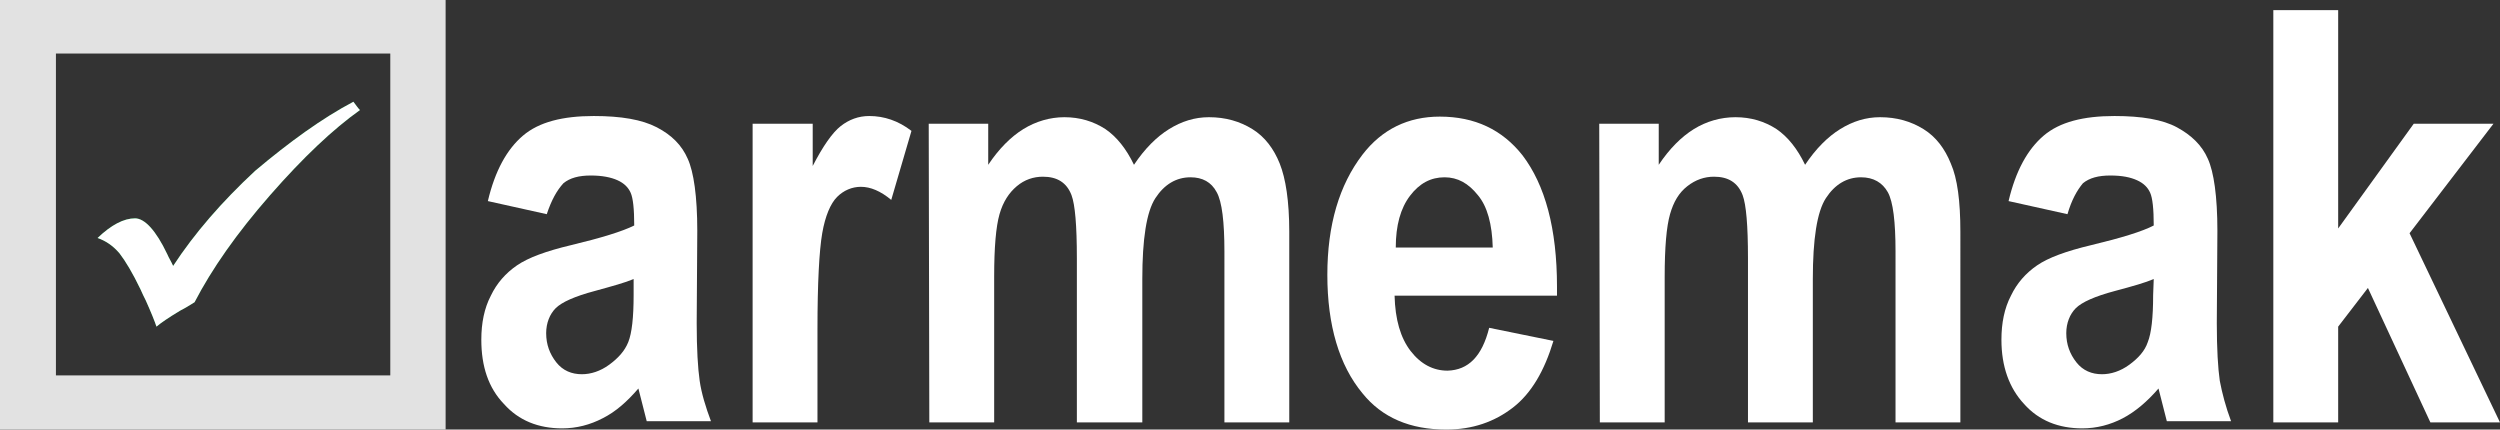
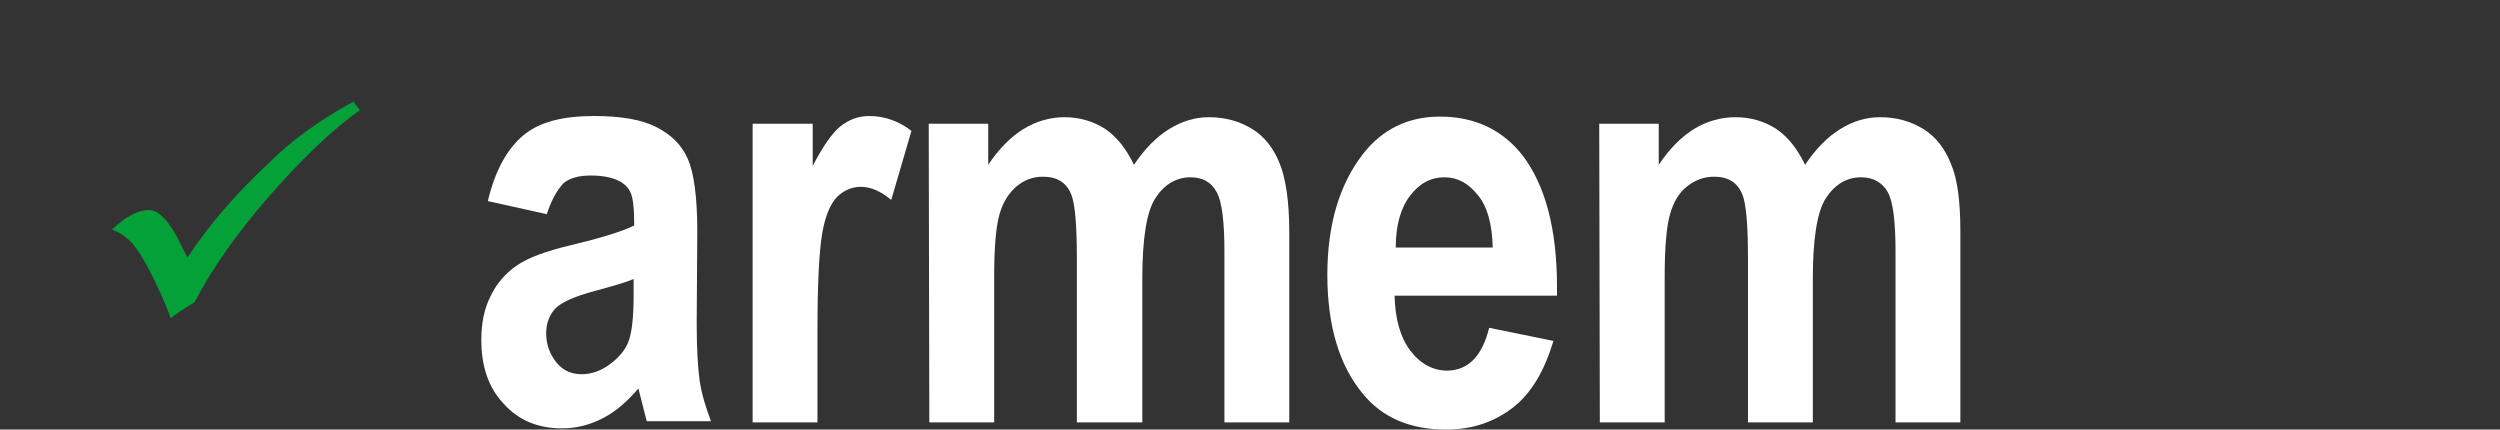
<svg xmlns="http://www.w3.org/2000/svg" version="1.1" id="Layer_1" x="0px" y="0px" viewBox="0 0 420.2 72.2" style="enable-background:new 0 0 420.2 72.2;" xml:space="preserve">
  <rect x="0" y="0" width="420.2" height="72.2" fill="#333333" stroke="none" />
  <style type="text/css">
	.st0{fill:#FFFFFF;}
	.st1{fill-rule:evenodd;clip-rule:evenodd;fill:#04A139;}
	.st2{fill-rule:evenodd;clip-rule:evenodd;fill:#E2E2E2;}
</style>
  <g>
    <path class="st0" d="M91.9,36l-9.9-2.2c1.2-5.1,3.2-8.7,5.9-11s6.7-3.3,11.9-3.3c4.6,0,8.1,0.6,10.6,1.9s4.2,3,5.2,5.3   c1,2.2,1.6,6.3,1.6,12.1l-0.1,15.5c0,4.4,0.2,7.6,0.5,9.7c0.3,2.1,1,4.4,1.9,6.8h-10.8l-1.4-5.5c-1.9,2.2-3.8,3.9-6,5   c-2.1,1.1-4.4,1.7-6.8,1.7c-4,0-7.3-1.3-9.8-4.1c-2.6-2.7-3.8-6.3-3.8-10.8c0-2.8,0.5-5.3,1.6-7.4c1-2.1,2.5-3.8,4.4-5.1   c1.9-1.3,4.9-2.4,9.1-3.4c5-1.2,8.6-2.3,10.6-3.3c0-2.8-0.2-4.6-0.6-5.5c-0.4-0.9-1.1-1.6-2.2-2.1c-1.1-0.5-2.6-0.8-4.5-0.8   c-2,0-3.5,0.4-4.6,1.3C93.6,32,92.7,33.6,91.9,36z M106.5,46.9c-1.4,0.6-3.6,1.2-6.5,2c-3.4,0.9-5.6,1.9-6.6,2.9s-1.6,2.5-1.6,4.2   c0,1.9,0.6,3.5,1.7,4.9s2.6,2,4.3,2c1.5,0,3.1-0.5,4.6-1.6c1.5-1.1,2.6-2.3,3.2-3.8c0.6-1.5,0.9-4.1,0.9-7.9L106.5,46.9L106.5,46.9   z" />
    <path class="st0" d="M137.4,71h-10.9V20.8h10.1v7.1c1.7-3.3,3.3-5.6,4.7-6.7c1.4-1.1,3-1.7,4.8-1.7c2.5,0,4.9,0.8,7.1,2.5   l-3.4,11.6c-1.8-1.5-3.5-2.2-5.1-2.2c-1.5,0-2.9,0.6-4,1.7s-2,3.2-2.5,6.1c-0.5,2.9-0.8,8.3-0.8,16.2L137.4,71L137.4,71z" />
    <path class="st0" d="M156.1,20.8h10v6.9c1.8-2.7,3.8-4.7,5.9-6s4.5-2,6.9-2c2.6,0,4.9,0.7,6.9,2c1.9,1.3,3.5,3.3,4.8,6   c1.8-2.7,3.8-4.7,5.9-6c2.1-1.3,4.3-2,6.7-2c2.8,0,5.2,0.7,7.3,2s3.6,3.3,4.6,5.8s1.6,6.3,1.6,11.5V71h-10.9V42.3   c0-5-0.4-8.4-1.3-10c-0.9-1.7-2.4-2.5-4.4-2.5c-2.4,0-4.4,1.2-5.9,3.5s-2.2,6.9-2.2,13.6V71H181V43.4c0-5.5-0.3-9-0.9-10.6   c-0.8-2.1-2.4-3.1-4.8-3.1c-1.6,0-3.1,0.5-4.4,1.6s-2.3,2.6-2.9,4.7c-0.6,2.1-0.9,5.6-0.9,10.5V71h-10.9L156.1,20.8L156.1,20.8z" />
    <path class="st0" d="M250.3,55.1l10.8,2.2c-1.5,5-3.7,8.8-6.8,11.2s-6.8,3.7-11.2,3.7c-6.1,0-10.8-2-14.1-6.1   c-3.9-4.7-5.9-11.4-5.9-19.9c0-8.4,2-15.1,5.9-20.2c3.3-4.3,7.7-6.4,13-6.4c5.9,0,10.5,2.2,13.9,6.5c3.8,5,5.8,12.3,5.8,22.1l0,1.5   h-27.3c0.1,4,1,7.1,2.7,9.3c1.7,2.2,3.8,3.3,6.2,3.3C246.8,62.2,249.1,59.9,250.3,55.1z M250.9,41.6c-0.1-3.9-0.9-6.9-2.5-8.8   c-1.6-2-3.4-3-5.6-3c-2.3,0-4.2,1-5.8,3.1c-1.6,2.1-2.4,5-2.4,8.7L250.9,41.6L250.9,41.6z" />
    <path class="st0" d="M268.8,20.8h10v6.9c1.8-2.7,3.8-4.7,5.9-6s4.5-2,7-2c2.6,0,4.9,0.7,6.9,2c1.9,1.3,3.5,3.3,4.8,6   c1.8-2.7,3.8-4.7,5.9-6c2.1-1.3,4.3-2,6.7-2c2.8,0,5.2,0.7,7.3,2s3.6,3.3,4.6,5.8c1.1,2.5,1.6,6.3,1.6,11.5V71h-10.9V42.3   c0-5-0.4-8.4-1.3-10s-2.4-2.5-4.5-2.5c-2.4,0-4.4,1.2-5.9,3.5c-1.5,2.3-2.2,6.9-2.2,13.6V71h-10.9V43.4c0-5.5-0.3-9-0.9-10.6   c-0.8-2.1-2.4-3.1-4.8-3.1c-1.6,0-3.1,0.5-4.5,1.6c-1.4,1.1-2.3,2.6-2.9,4.7s-0.9,5.6-0.9,10.5V71h-10.9L268.8,20.8L268.8,20.8z" />
-     <path class="st0" d="M347.5,36l-9.9-2.2c1.2-5.1,3.2-8.7,5.9-11s6.7-3.3,11.9-3.3c4.6,0,8.1,0.6,10.5,1.9s4.2,3,5.2,5.3   c1,2.2,1.6,6.3,1.6,12.1l-0.1,15.5c0,4.4,0.2,7.6,0.5,9.7c0.4,2.1,1,4.4,1.9,6.8h-10.8l-1.4-5.5c-1.9,2.2-3.9,3.9-6,5   c-2.1,1.1-4.4,1.7-6.8,1.7c-4,0-7.3-1.3-9.8-4.1c-2.5-2.7-3.8-6.3-3.8-10.8c0-2.8,0.5-5.3,1.6-7.4c1-2.1,2.5-3.8,4.4-5.1   c1.9-1.3,4.9-2.4,9.1-3.4c5-1.2,8.6-2.3,10.5-3.3c0-2.8-0.2-4.6-0.6-5.5c-0.4-0.9-1.1-1.6-2.2-2.1c-1.1-0.5-2.5-0.8-4.5-0.8   c-2,0-3.5,0.4-4.6,1.3C349.1,32,348.2,33.6,347.5,36z M362,46.9c-1.4,0.6-3.5,1.2-6.5,2c-3.4,0.9-5.6,1.9-6.6,2.9s-1.6,2.5-1.6,4.2   c0,1.9,0.6,3.5,1.7,4.9s2.6,2,4.3,2c1.5,0,3.1-0.5,4.6-1.6c1.5-1.1,2.6-2.3,3.1-3.8c0.6-1.5,0.9-4.1,0.9-7.9L362,46.9L362,46.9z" />
-     <path class="st0" d="M382.1,71V1.7H393v36.7l12.7-17.6h13.4l-14.1,18.4L420.2,71h-11.7L398,48.4l-5,6.5V71H382.1z" />
  </g>
-   <path class="st1" d="M59.4,17.1c0.4,0.5,0.7,1,1.1,1.4C56,21.7,51,26.4,45.4,32.8s-9.8,12.4-12.7,18c-0.8,0.5-1.6,1-2.4,1.4  c-2,1.2-3.3,2.1-4,2.7c-0.3-0.9-0.9-2.4-1.8-4.4c-0.3-0.6-0.6-1.2-0.9-1.9c-1.3-2.7-2.5-4.7-3.5-6c-1.1-1.3-2.3-2.1-3.7-2.6  c2.3-2.2,4.4-3.3,6.3-3.3c1.6,0,3.5,2,5.4,6c0.3,0.7,0.7,1.3,1,2c3.6-5.5,8.2-10.8,13.8-16C48.6,23.9,54.1,19.9,59.4,17.1L59.4,17.1  z" />
-   <path class="st0" d="M59.4,17.1c0.4,0.5,0.7,1,1.1,1.4C56,21.7,51,26.4,45.4,32.8s-9.8,12.4-12.7,18c-0.8,0.5-1.6,1-2.4,1.4  c-2,1.2-3.3,2.1-4,2.7c-0.3-0.9-0.9-2.4-1.8-4.4c-0.3-0.6-0.6-1.2-0.9-1.9c-1.3-2.7-2.5-4.7-3.5-6c-1.1-1.3-2.3-2.1-3.7-2.6  c2.3-2.2,4.4-3.3,6.3-3.3c1.6,0,3.5,2,5.4,6c0.3,0.7,0.7,1.3,1,2c3.6-5.5,8.2-10.8,13.8-16C48.6,23.9,54.1,19.9,59.4,17.1L59.4,17.1  z" />
-   <path class="st2" d="M0,0h74.9v72.2H0V0L0,0z M9.4,9v54.1h56.2V9H9.4L9.4,9z" />
+   <path class="st1" d="M59.4,17.1c0.4,0.5,0.7,1,1.1,1.4C56,21.7,51,26.4,45.4,32.8s-9.8,12.4-12.7,18c-2,1.2-3.3,2.1-4,2.7c-0.3-0.9-0.9-2.4-1.8-4.4c-0.3-0.6-0.6-1.2-0.9-1.9c-1.3-2.7-2.5-4.7-3.5-6c-1.1-1.3-2.3-2.1-3.7-2.6  c2.3-2.2,4.4-3.3,6.3-3.3c1.6,0,3.5,2,5.4,6c0.3,0.7,0.7,1.3,1,2c3.6-5.5,8.2-10.8,13.8-16C48.6,23.9,54.1,19.9,59.4,17.1L59.4,17.1  z" />
</svg>